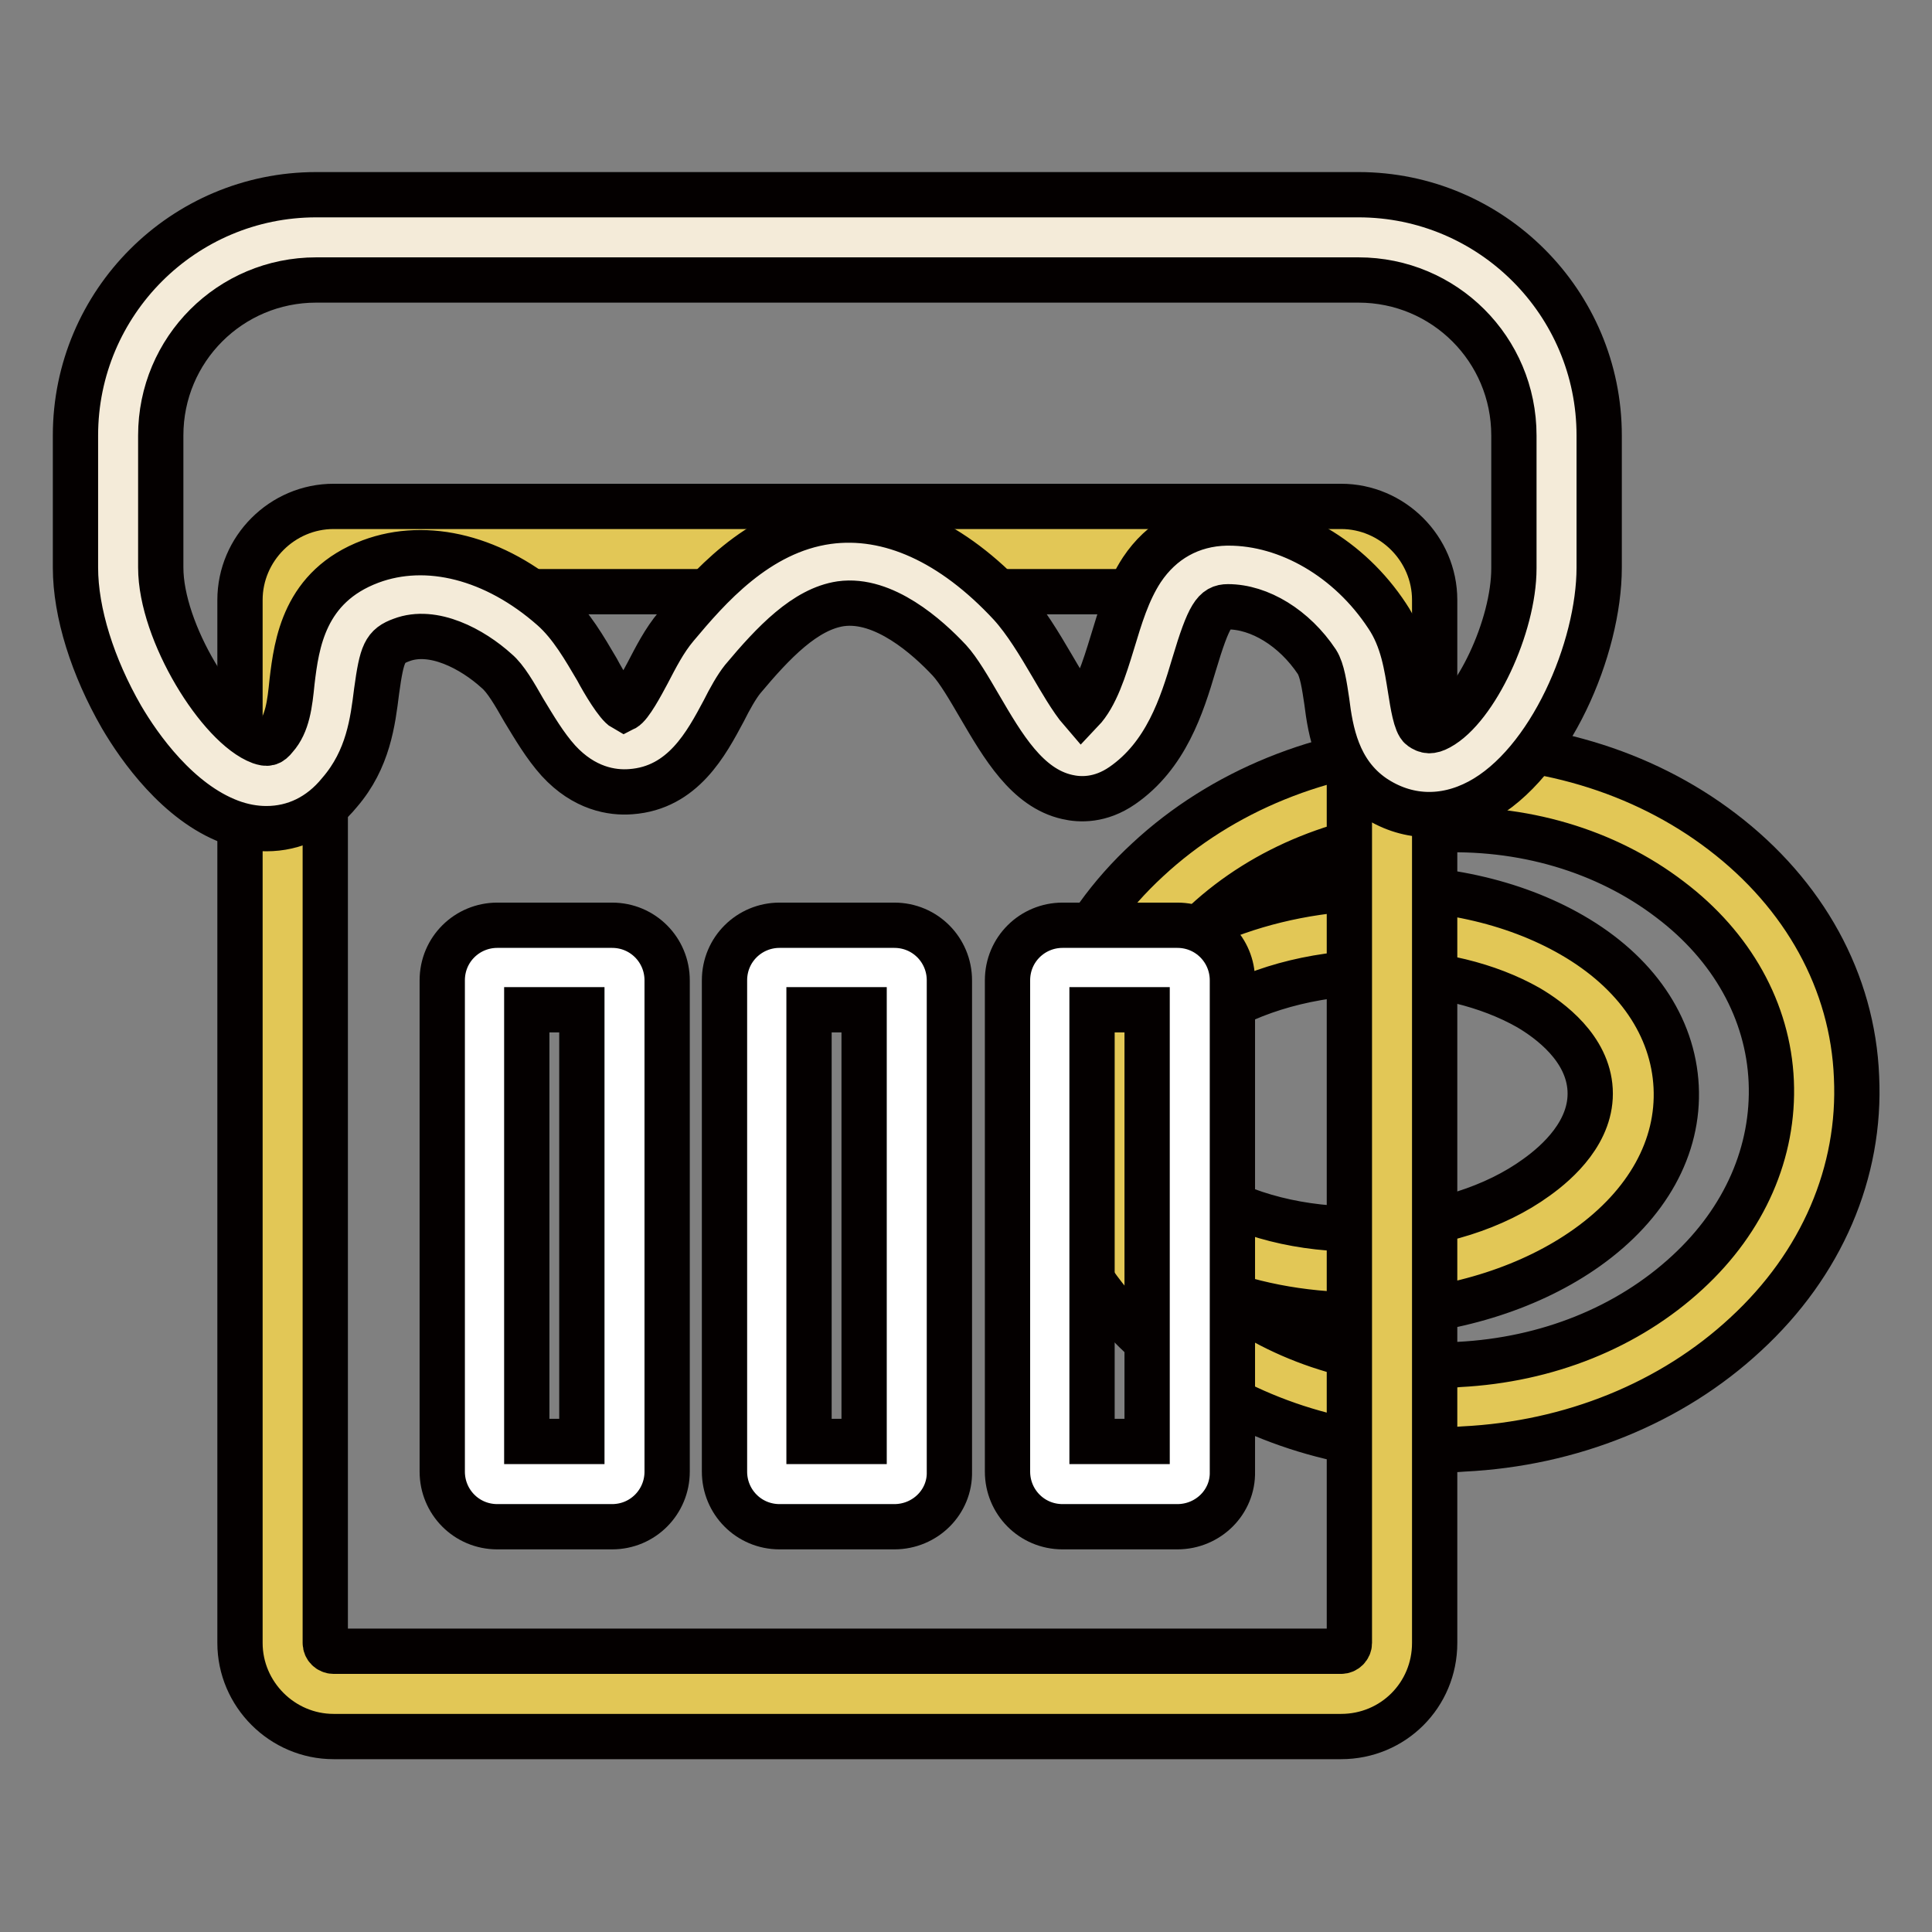
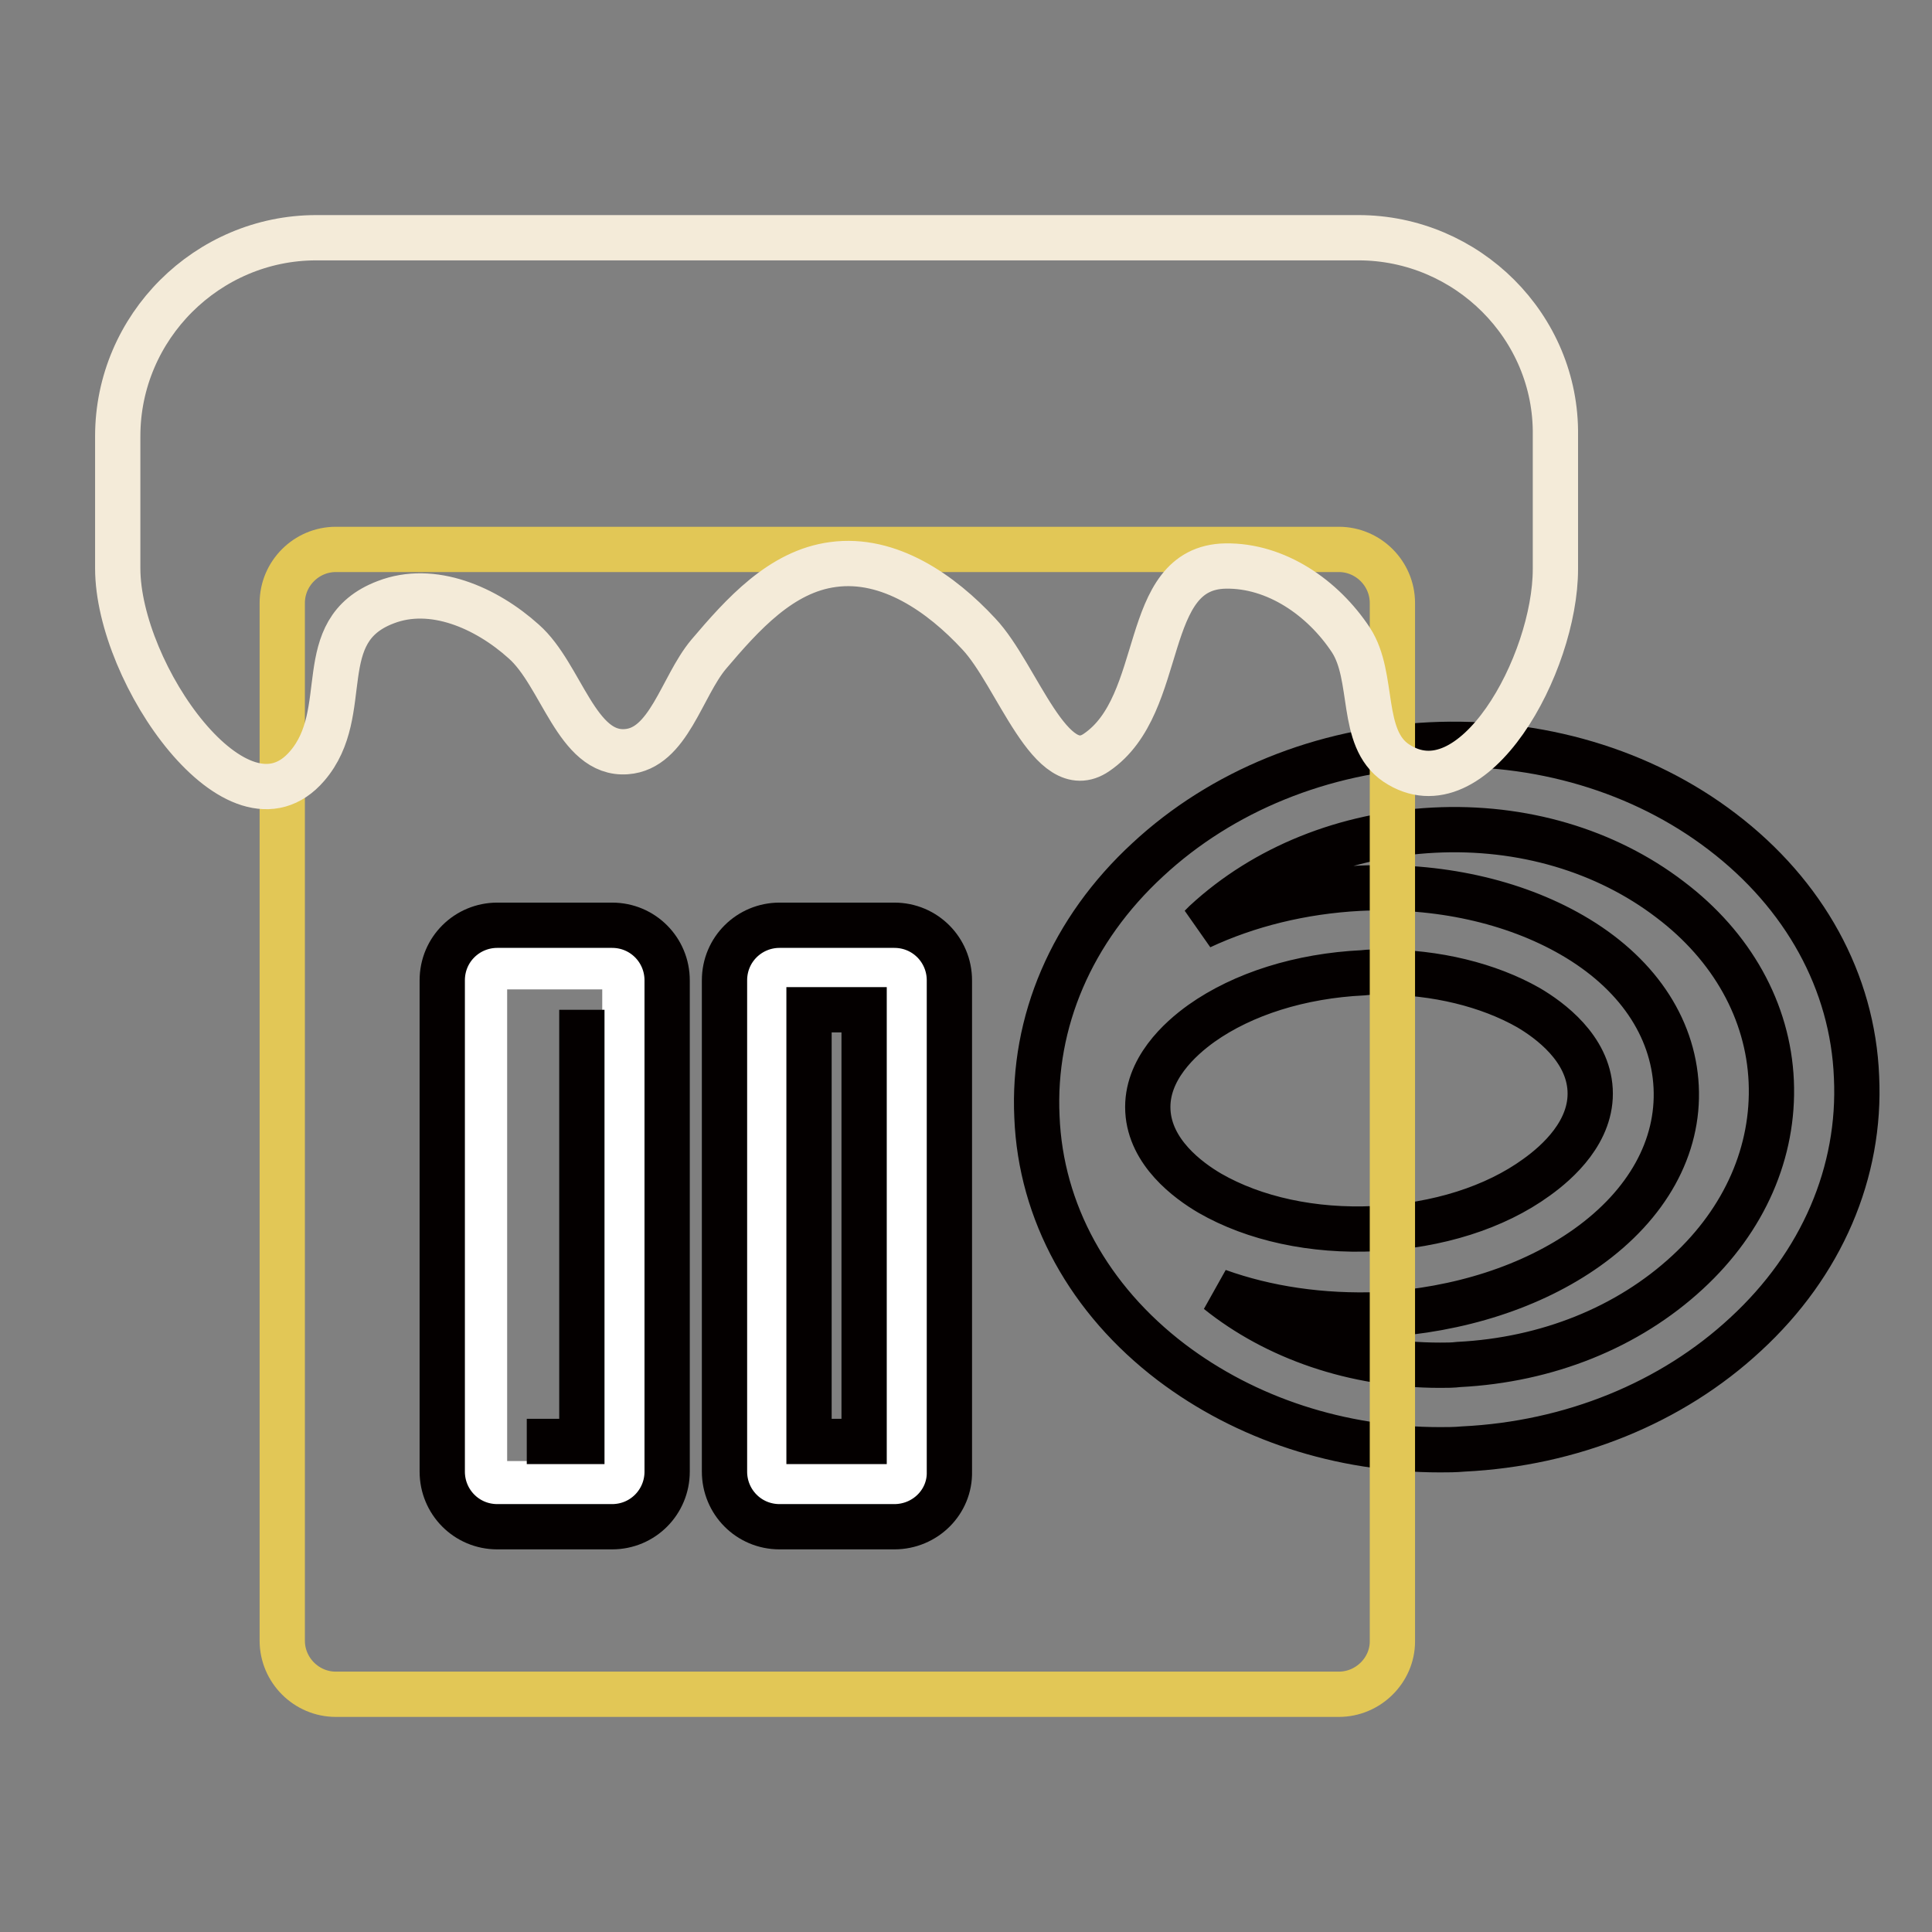
<svg xmlns="http://www.w3.org/2000/svg" version="1.1" x="0px" y="0px" viewBox="0 0 256 256" enable-background="new 0 0 256 256" xml:space="preserve">
  <rect x="0" y="0" width="256" height="256" fill="#808080" stroke="none" />
  <g>
-     <path stroke-width="6" fill-opacity="0" stroke="#e2c756" d="M240.3,143c-1.1-22.7-23.8-40-50.6-38.7c-26.9,1.3-47.8,20.7-46.7,43.4c1.1,22.7,23.8,40,50.6,38.7 C220.5,185.1,241.4,165.7,240.3,143L240.3,143z M182.5,168.4c-19.3,0.9-35.5-8.4-36.1-20.9c-0.6-12.5,14.6-23.4,33.9-24.3 c19.3-0.9,35.5,8.4,36.1,20.9C216.9,156.7,201.8,167.5,182.5,168.4z" />
    <path stroke-width="6" fill-opacity="0" stroke="#040000" d="M190.8,192.1c-13.2,0-25.7-4.1-35.6-11.6c-10.9-8.3-17.3-19.9-17.8-32.5c-0.6-12.6,4.6-24.8,14.7-34.1 c9.8-9.1,23.1-14.5,37.4-15.2c14.3-0.7,28.1,3.4,38.7,11.5c10.9,8.3,17.3,19.9,17.8,32.5c0.6,12.6-4.6,24.8-14.7,34.1 c-9.8,9.1-23.1,14.5-37.4,15.2C192.8,192.1,191.8,192.1,190.8,192.1z M161.4,171.1c7.6,6.1,18,9.8,29.4,9.8c0.9,0,1.7,0,2.5-0.1 c11.7-0.6,22.4-4.9,30.3-12.2c7.6-7,11.5-16,11.1-25.3c-0.4-9.3-5.2-17.9-13.4-24.1c-8.5-6.5-19.6-9.8-31.3-9.2 c-11.7,0.6-22.4,4.9-30.3,12.2c-0.2,0.2-0.4,0.4-0.6,0.6c6.2-2.9,13.4-4.7,21-5.1c10.4-0.5,20.4,1.7,28.2,6.2 c8.5,4.9,13.4,12.1,13.8,20.1c0.4,8-3.8,15.6-11.8,21.3c-7.3,5.2-17,8.3-27.4,8.9C175.1,174.5,167.8,173.4,161.4,171.1z M183,128.8 c-0.8,0-1.6,0-2.4,0.1c-8.3,0.4-15.9,2.8-21.4,6.7c-2.8,2-7.4,6.1-7.1,11.6c0.3,5.5,5.3,9.2,8.2,10.9c5.9,3.4,13.7,5.1,21.9,4.7 c8.3-0.4,15.9-2.8,21.4-6.8c2.8-2,7.4-6.1,7.1-11.6s-5.3-9.2-8.2-10.9C197.2,130.5,190.3,128.8,183,128.8z" />
    <path stroke-width="6" fill-opacity="0" stroke="#e2c756" d="M177.4,224.5H44.5c-3.9,0-7.1-3.2-7.1-7.1V79.9c0-3.9,3.2-7.1,7.1-7.1h132.9c3.9,0,7.1,3.2,7.1,7.1v137.6 C184.5,221.3,181.3,224.5,177.4,224.5z" />
-     <path stroke-width="6" fill-opacity="0" stroke="#040000" d="M177.7,230.1H44.2c-6.8,0-12.4-5.6-12.4-12.4V79.5c0-6.8,5.6-12.4,12.4-12.4h133.5 c6.8,0,12.4,5.6,12.4,12.4v138.2C190.1,224.6,184.6,230.1,177.7,230.1z M44.2,78.4c-0.6,0-1.1,0.5-1.1,1.1v138.2 c0,0.6,0.5,1.1,1.1,1.1h133.5c0.6,0,1.1-0.5,1.1-1.1V79.5c0-0.6-0.5-1.1-1.1-1.1H44.2z" />
    <path stroke-width="6" fill-opacity="0" stroke="#ffffff" d="M118.4,196.6h-15.1c-1,0-1.8-0.8-1.8-1.8v-64.9c0-1,0.8-1.8,1.8-1.8h15.1c1,0,1.8,0.8,1.8,1.8v64.9 C120.2,195.8,119.4,196.6,118.4,196.6z" />
    <path stroke-width="6" fill-opacity="0" stroke="#040000" d="M118.5,202.3h-15.2c-4.1,0-7.3-3.3-7.3-7.3v-65.1c0-4.1,3.3-7.3,7.3-7.3h15.2c4.1,0,7.3,3.3,7.3,7.3v65.1 C125.9,199,122.6,202.3,118.5,202.3z M107.2,191h7.3v-57.2h-7.3V191z" />
-     <path stroke-width="6" fill-opacity="0" stroke="#ffffff" d="M155.9,196.6h-15.1c-1,0-1.8-0.8-1.8-1.8v-64.9c0-1,0.8-1.8,1.8-1.8h15.1c1,0,1.8,0.8,1.8,1.8v64.9 C157.7,195.8,156.9,196.6,155.9,196.6z" />
-     <path stroke-width="6" fill-opacity="0" stroke="#040000" d="M156,202.3h-15.2c-4.1,0-7.3-3.3-7.3-7.3v-65.1c0-4.1,3.3-7.3,7.3-7.3H156c4.1,0,7.3,3.3,7.3,7.3v65.1 C163.4,199,160.1,202.3,156,202.3z M144.7,191h7.3v-57.2h-7.3V191z" />
    <path stroke-width="6" fill-opacity="0" stroke="#ffffff" d="M81,196.6H66c-1,0-1.8-0.8-1.8-1.8v-64.9c0-1,0.8-1.8,1.8-1.8H81c1,0,1.8,0.8,1.8,1.8v64.9 C82.8,195.8,82,196.6,81,196.6z" />
-     <path stroke-width="6" fill-opacity="0" stroke="#040000" d="M81.1,202.3H65.9c-4.1,0-7.3-3.3-7.3-7.3v-65.1c0-4.1,3.3-7.3,7.3-7.3h15.2c4.1,0,7.3,3.3,7.3,7.3v65.1 C88.4,199,85.2,202.3,81.1,202.3z M69.8,191h7.3v-57.2h-7.3V191z" />
+     <path stroke-width="6" fill-opacity="0" stroke="#040000" d="M81.1,202.3H65.9c-4.1,0-7.3-3.3-7.3-7.3v-65.1c0-4.1,3.3-7.3,7.3-7.3h15.2c4.1,0,7.3,3.3,7.3,7.3v65.1 C88.4,199,85.2,202.3,81.1,202.3z M69.8,191h7.3v-57.2V191z" />
    <path stroke-width="6" fill-opacity="0" stroke="#f4ebd9" d="M180,31.5H41.9c-14.4,0-26.3,11.8-26.3,26.3v17.5c0,14,16,36.8,25.1,26.2c6.2-7.2,0.4-17.9,10.4-21.7 c6.2-2.4,13.3,0.7,18.3,5.2c5,4.4,7,15.1,13.6,14.6c5.6-0.4,7.3-8.6,10.9-12.9c4.5-5.3,9.6-11,16.5-11.9c7.4-1,14.3,3.8,19.3,9.2 c5.1,5.4,9.5,19.9,15.6,15.7c9.4-6.4,5.7-24.5,17.1-24.7c6.7-0.1,12.9,4.2,16.6,9.8c3.2,4.9,1.1,13,6,16.3 c10.2,6.8,21.1-13.1,21.1-25.7V57.7C206.3,43.3,194.4,31.5,180,31.5z" />
-     <path stroke-width="6" fill-opacity="0" stroke="#040000" d="M35.3,109.8c-1.6,0-3.2-0.3-4.8-0.9c-6.9-2.6-12-9.8-14.4-13.9C12.3,88.4,10,81.2,10,75.2V57.7 c0-17.6,14.3-31.9,31.9-31.9H180c17.6,0,31.9,14.3,31.9,31.9v17.5c0,10.7-6.5,26-15.9,31c-4.7,2.5-9.7,2.3-14-0.6 c-4.8-3.3-5.7-8.7-6.2-12.7c-0.3-2-0.6-4.1-1.3-5.2c-3-4.5-7.6-7.3-11.8-7.3c-1.7,0-2.5,1-4.5,7.7c-1.6,5.4-3.7,12-9.5,16 c-2.9,2-5.6,1.9-7.3,1.5c-5.3-1.2-8.5-6.7-11.6-12c-1.4-2.4-2.8-4.8-4-6.1c-2.9-3.1-8.7-8.3-14.4-7.5c-4.7,0.7-8.9,5.1-13,10 c-0.8,1-1.7,2.6-2.5,4.2c-2.3,4.3-5.4,10.2-12.3,10.7c-2.5,0.2-6.2-0.4-9.6-4.1c-1.8-2-3.2-4.4-4.6-6.7c-1.2-2.1-2.4-4.2-3.6-5.2 c-3.2-2.9-8.4-5.7-12.6-4.1c-2.2,0.8-2.6,1.7-3.3,6.8c-0.5,4-1.1,9-4.9,13.4C42.4,108.2,39,109.8,35.3,109.8L35.3,109.8z  M41.9,37.1c-11.4,0-20.6,9.2-20.6,20.6v17.5c0,8.6,7.8,21.1,13.2,23.1c0.9,0.3,1.3,0.3,2-0.6c1.6-1.8,1.9-4.4,2.2-7.4 c0.6-5,1.6-12.6,10.4-15.9c7.5-2.8,16.5-0.5,24.1,6.2c2.5,2.2,4.3,5.4,5.9,8.1c0.9,1.7,2.7,4.7,3.6,5.2c0.8-0.4,2.3-3.2,3.1-4.7 c1.1-2.1,2.2-4.3,3.8-6.2c4.2-5,10.7-12.6,20.1-13.9c8.1-1.1,16.5,2.7,24.2,11c2,2.2,3.8,5.2,5.5,8.1c1,1.7,2.6,4.5,3.9,6 c1.9-2,3-5.5,4.1-9.1c1-3.3,2-6.7,3.9-9.6c2.6-3.9,6.5-6.1,11.2-6.2h0.3c7.9,0,16,4.7,21,12.3c2.1,3.1,2.6,6.7,3.1,9.8 c0.3,1.9,0.7,4.5,1.4,5c0.7,0.5,1.3,0.6,2.4,0c4.8-2.6,9.9-13.4,9.9-21.1V57.7c0-11.4-9.2-20.6-20.6-20.6H41.9z" />
  </g>
</svg>